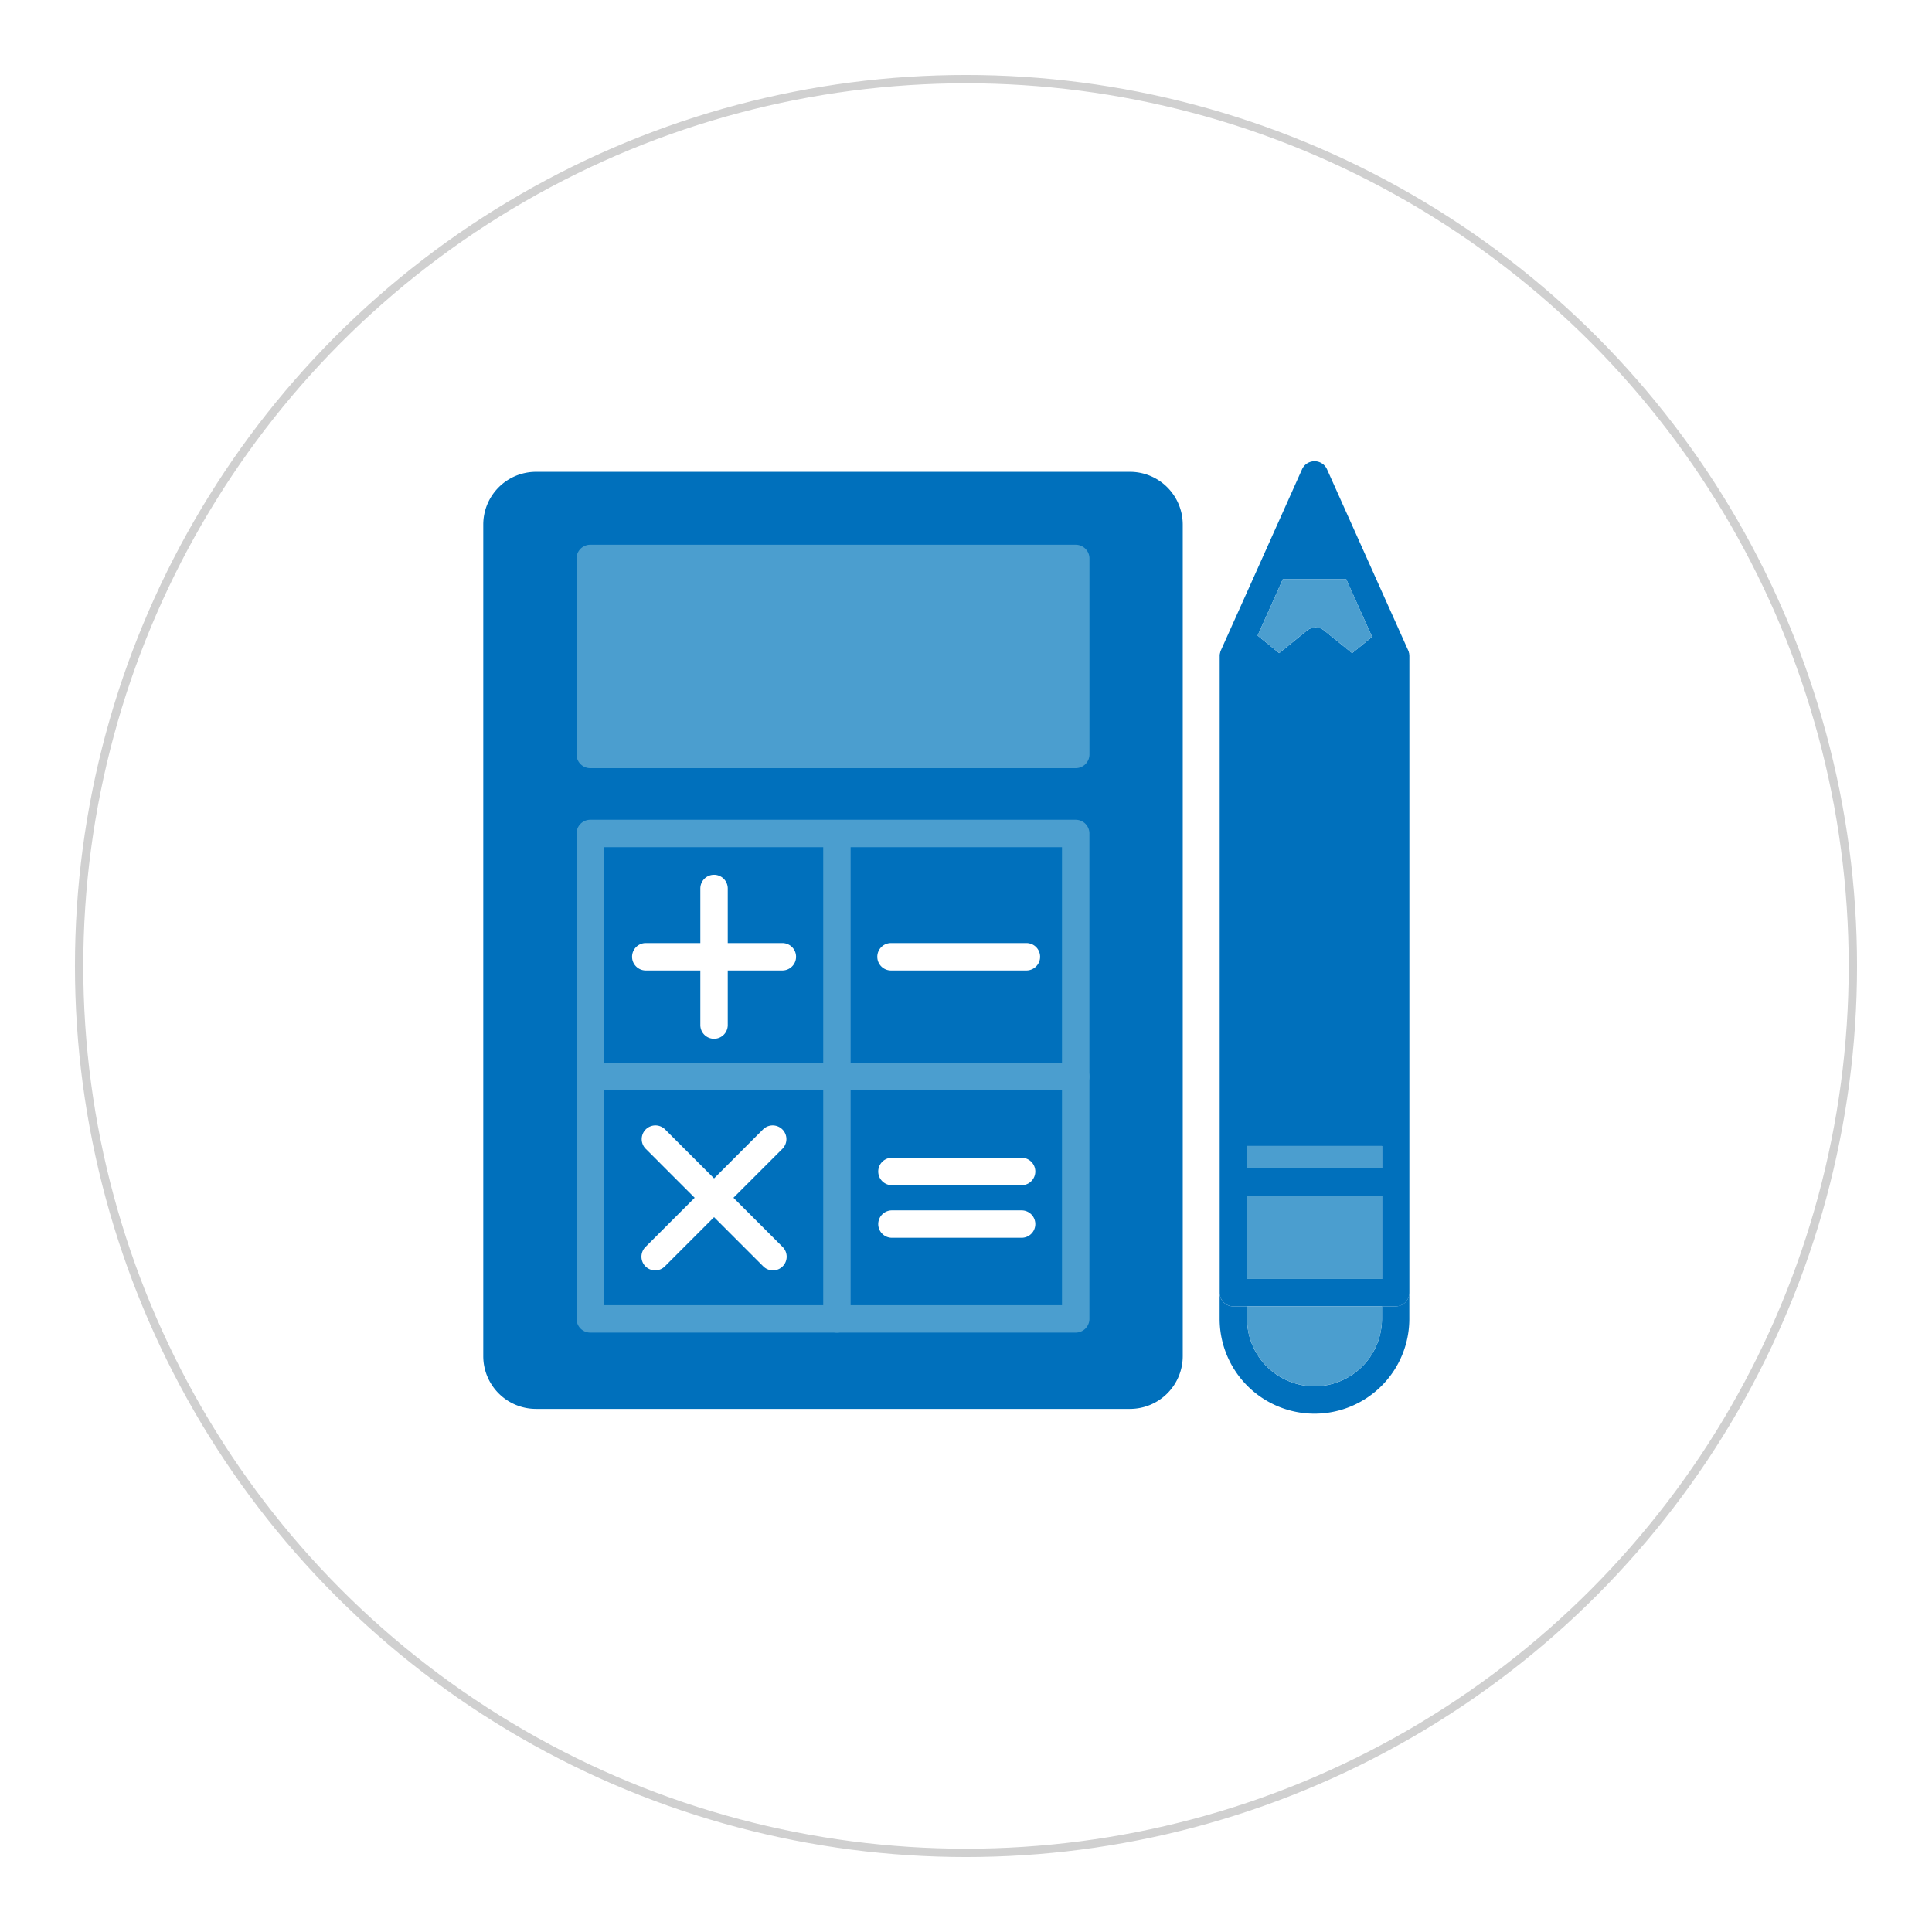
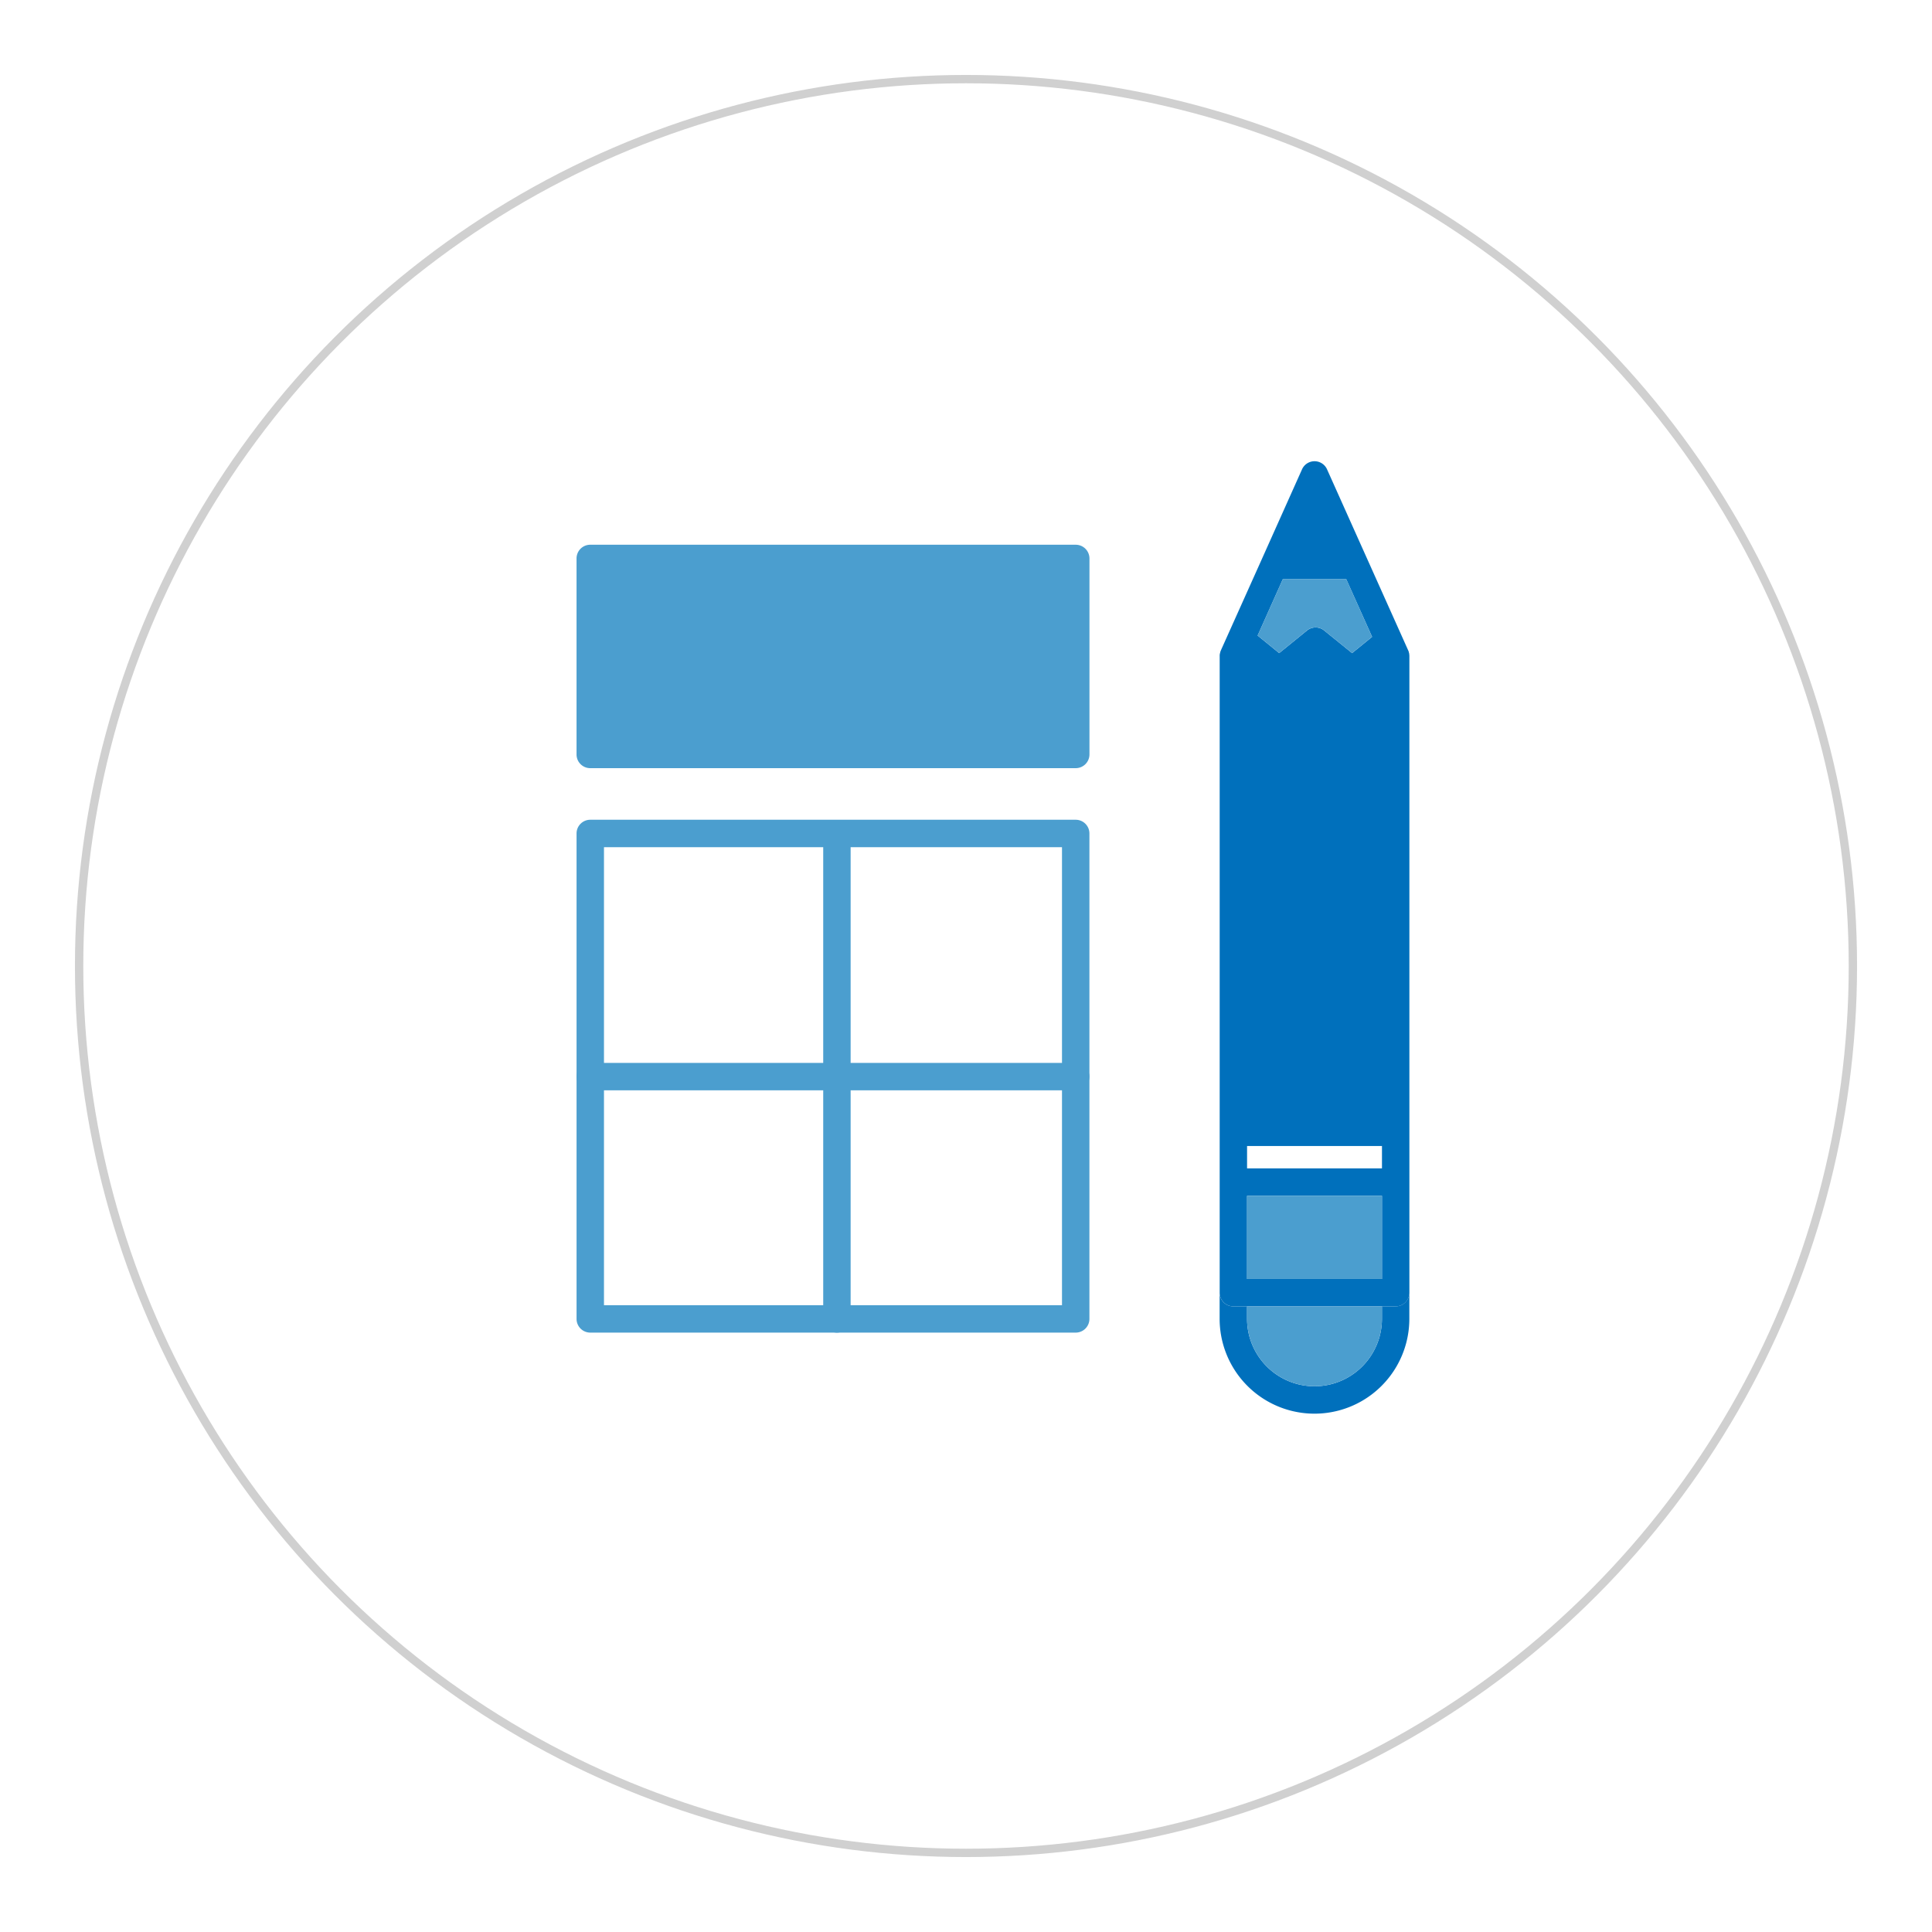
<svg xmlns="http://www.w3.org/2000/svg" width="232" height="232" viewBox="0 0 232 232">
  <defs>
    <style>.a,.d{fill:#fff;}.a{stroke:#d0d0d0;}.b{fill:#0070bc;}.c{fill:#4b9ecf;}.e{stroke:none;}.f{fill:none;}.g{filter:url(#a);}</style>
    <filter id="a" x="0" y="0" width="232" height="232" filterUnits="userSpaceOnUse">
      <feOffset dx="2" dy="3" input="SourceAlpha" />
      <feGaussianBlur stdDeviation="3" result="b" />
      <feFlood flood-opacity="0.161" />
      <feComposite operator="in" in2="b" />
      <feComposite in="SourceGraphic" />
    </filter>
  </defs>
  <g transform="translate(-930 -1449)">
    <g class="g" transform="matrix(1, 0, 0, 1, 930, 1449)">
      <g class="a" transform="translate(7 6)">
        <circle class="e" cx="107" cy="107" r="107" />
        <circle class="f" cx="107" cy="107" r="106.5" />
      </g>
    </g>
    <g transform="translate(988.031 1504.385)">
      <g transform="translate(0 1.273)">
-         <path class="b" d="M929.647,435.661v99.864a6.341,6.341,0,0,1-6.331,6.331H851.981a6.334,6.334,0,0,1-6.331-6.331V435.661a6.334,6.334,0,0,1,6.331-6.331h71.335A6.341,6.341,0,0,1,929.647,435.661Z" transform="translate(-845.65 -429.33)" />
-       </g>
+         </g>
      <g transform="translate(11.203 10.029)">
        <path class="c" d="M917.451,438.956v23.537a1.651,1.651,0,0,1-1.646,1.646h-58.3a1.644,1.644,0,0,1-1.646-1.646V438.956a1.644,1.644,0,0,1,1.646-1.646h58.3A1.651,1.651,0,0,1,917.451,438.956Z" transform="translate(-855.86 -437.31)" />
      </g>
      <g transform="translate(11.204 43.054)">
        <path class="c" d="M915.8,528.991H857.507a1.645,1.645,0,0,1-1.646-1.646V469.053a1.645,1.645,0,0,1,1.646-1.646H915.8a1.646,1.646,0,0,1,1.646,1.646v58.292A1.646,1.646,0,0,1,915.8,528.991ZM859.153,525.7h55v-55h-55Z" transform="translate(-855.861 -467.407)" />
      </g>
      <g transform="translate(40.823 43.155)">
        <path class="c" d="M884.5,528.982a1.646,1.646,0,0,1-1.646-1.646V469.145a1.646,1.646,0,1,1,3.292,0v58.191A1.646,1.646,0,0,1,884.5,528.982Z" transform="translate(-882.854 -467.499)" />
      </g>
      <g transform="translate(11.204 72.251)">
        <path class="c" d="M915.8,497.307H857.507a1.646,1.646,0,1,1,0-3.292H915.8a1.646,1.646,0,1,1,0,3.292Z" transform="translate(-855.861 -494.015)" />
      </g>
      <g transform="translate(26.067 49.658)">
        <path class="d" d="M871.052,493.121a1.646,1.646,0,0,1-1.646-1.646v-16.4a1.646,1.646,0,1,1,3.292,0v16.4A1.646,1.646,0,0,1,871.052,493.121Z" transform="translate(-869.406 -473.425)" />
      </g>
      <g transform="translate(17.866 57.86)">
        <path class="d" d="M879.982,484.192h-16.4a1.646,1.646,0,0,1,0-3.292h16.4a1.646,1.646,0,1,1,0,3.292Z" transform="translate(-861.932 -480.9)" />
      </g>
      <g transform="translate(18.996 79.729)">
        <path class="d" d="M878.753,518.268a1.641,1.641,0,0,1-1.164-.482L863.444,503.64a1.646,1.646,0,0,1,2.327-2.327l14.145,14.146a1.645,1.645,0,0,1-1.163,2.809Z" transform="translate(-862.961 -500.831)" />
      </g>
      <g transform="translate(18.996 79.729)">
-         <path class="d" d="M864.607,518.268a1.645,1.645,0,0,1-1.163-2.809l14.145-14.146a1.646,1.646,0,0,1,2.327,2.327l-14.145,14.146A1.64,1.64,0,0,1,864.607,518.268Z" transform="translate(-862.961 -500.831)" />
+         <path class="d" d="M864.607,518.268a1.645,1.645,0,0,1-1.163-2.809l14.145-14.146a1.646,1.646,0,0,1,2.327,2.327A1.64,1.64,0,0,1,864.607,518.268Z" transform="translate(-862.961 -500.831)" />
      </g>
      <g transform="translate(47.318 57.86)">
        <path class="d" d="M906.678,484.192H890.419a1.646,1.646,0,1,1,0-3.292h16.259a1.646,1.646,0,0,1,0,3.292Z" transform="translate(-888.773 -480.9)" />
      </g>
      <g transform="translate(47.429 83.645)">
        <path class="d" d="M906.092,507.691H890.52a1.646,1.646,0,0,1,0-3.292h15.572a1.646,1.646,0,0,1,0,3.292Z" transform="translate(-888.874 -504.399)" />
      </g>
      <g transform="translate(47.429 89.96)">
        <path class="d" d="M906.092,513.446H890.52a1.646,1.646,0,0,1,0-3.292h15.572a1.646,1.646,0,0,1,0,3.292Z" transform="translate(-888.874 -510.154)" />
      </g>
      <g transform="translate(88.43 0)">
        <path class="b" d="M949,451.312a.307.307,0,0,0-.033-.143.862.862,0,0,0-.088-.285l-9.744-21.737a1.645,1.645,0,0,0-3.006,0l-4.883,10.907-4.817,10.732-.044.1a.066.066,0,0,0-.011.044.619.619,0,0,0-.077.241,1.125,1.125,0,0,0-.055.384v76.459a1.644,1.644,0,0,0,1.646,1.646h19.488a1.651,1.651,0,0,0,1.646-1.646V451.553A1.833,1.833,0,0,0,949,451.312Zm-15.176-8.976h7.615l3.105,6.924-2.4,1.953-3.347-2.71a1.637,1.637,0,0,0-2.074,0l-3.336,2.71-2.589-2.107Zm11.906,84.03h-16.2v-9.985h16.2Zm0-13.277h-16.2V510.4h16.2Z" transform="translate(-926.24 -428.17)" />
        <rect class="c" width="16.196" height="9.985" transform="translate(3.292 88.211)" />
-         <rect class="c" width="16.196" height="2.688" transform="translate(3.292 82.231)" />
        <path class="c" d="M944.139,448l-2.4,1.953-3.347-2.71a1.637,1.637,0,0,0-2.074,0l-3.336,2.71-2.589-2.107,3.029-6.77h7.615Z" transform="translate(-925.836 -426.914)" />
      </g>
      <g transform="translate(88.43 99.842)">
        <path class="b" d="M947.374,520.806h-1.646V522.3a8.1,8.1,0,0,1-16.2,0v-1.492h-1.646a1.644,1.644,0,0,1-1.646-1.646V522.3a11.39,11.39,0,1,0,22.78,0V519.16A1.651,1.651,0,0,1,947.374,520.806Z" transform="translate(-926.24 -519.16)" />
        <path class="c" d="M945.436,520.66v1.492a8.1,8.1,0,1,1-16.2,0V520.66Z" transform="translate(-925.948 -519.014)" />
      </g>
    </g>
  </g>
</svg>